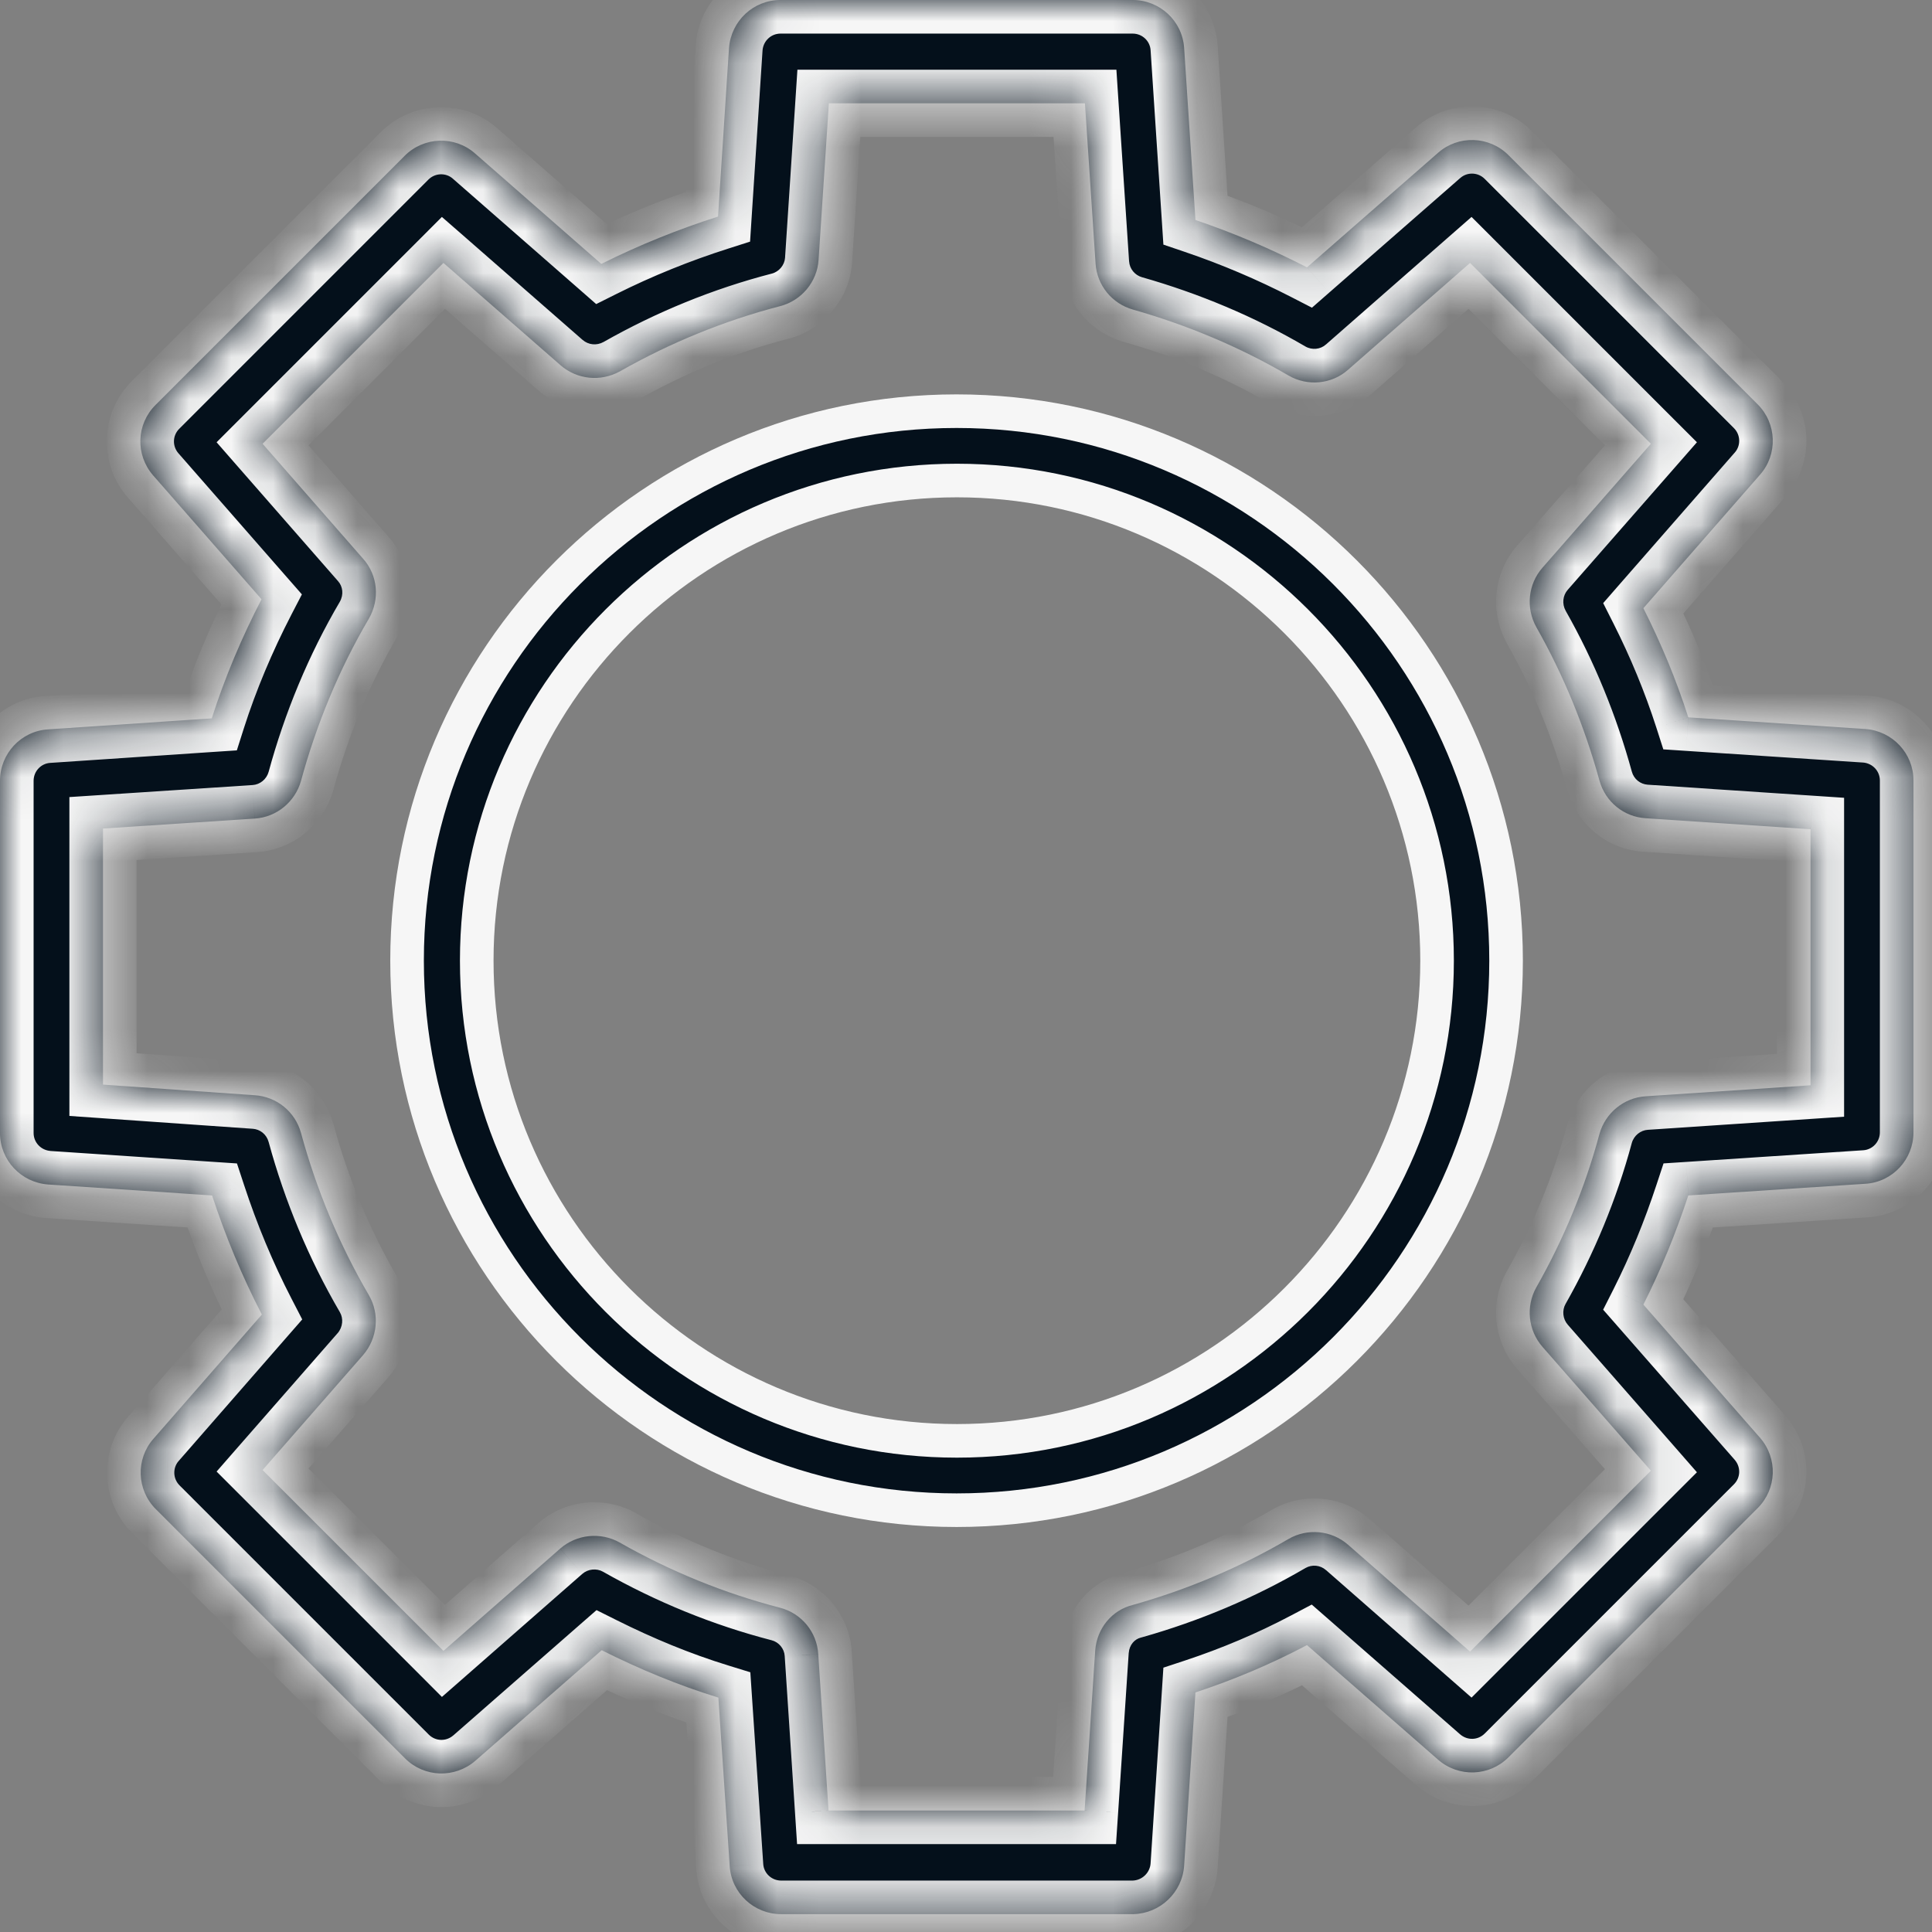
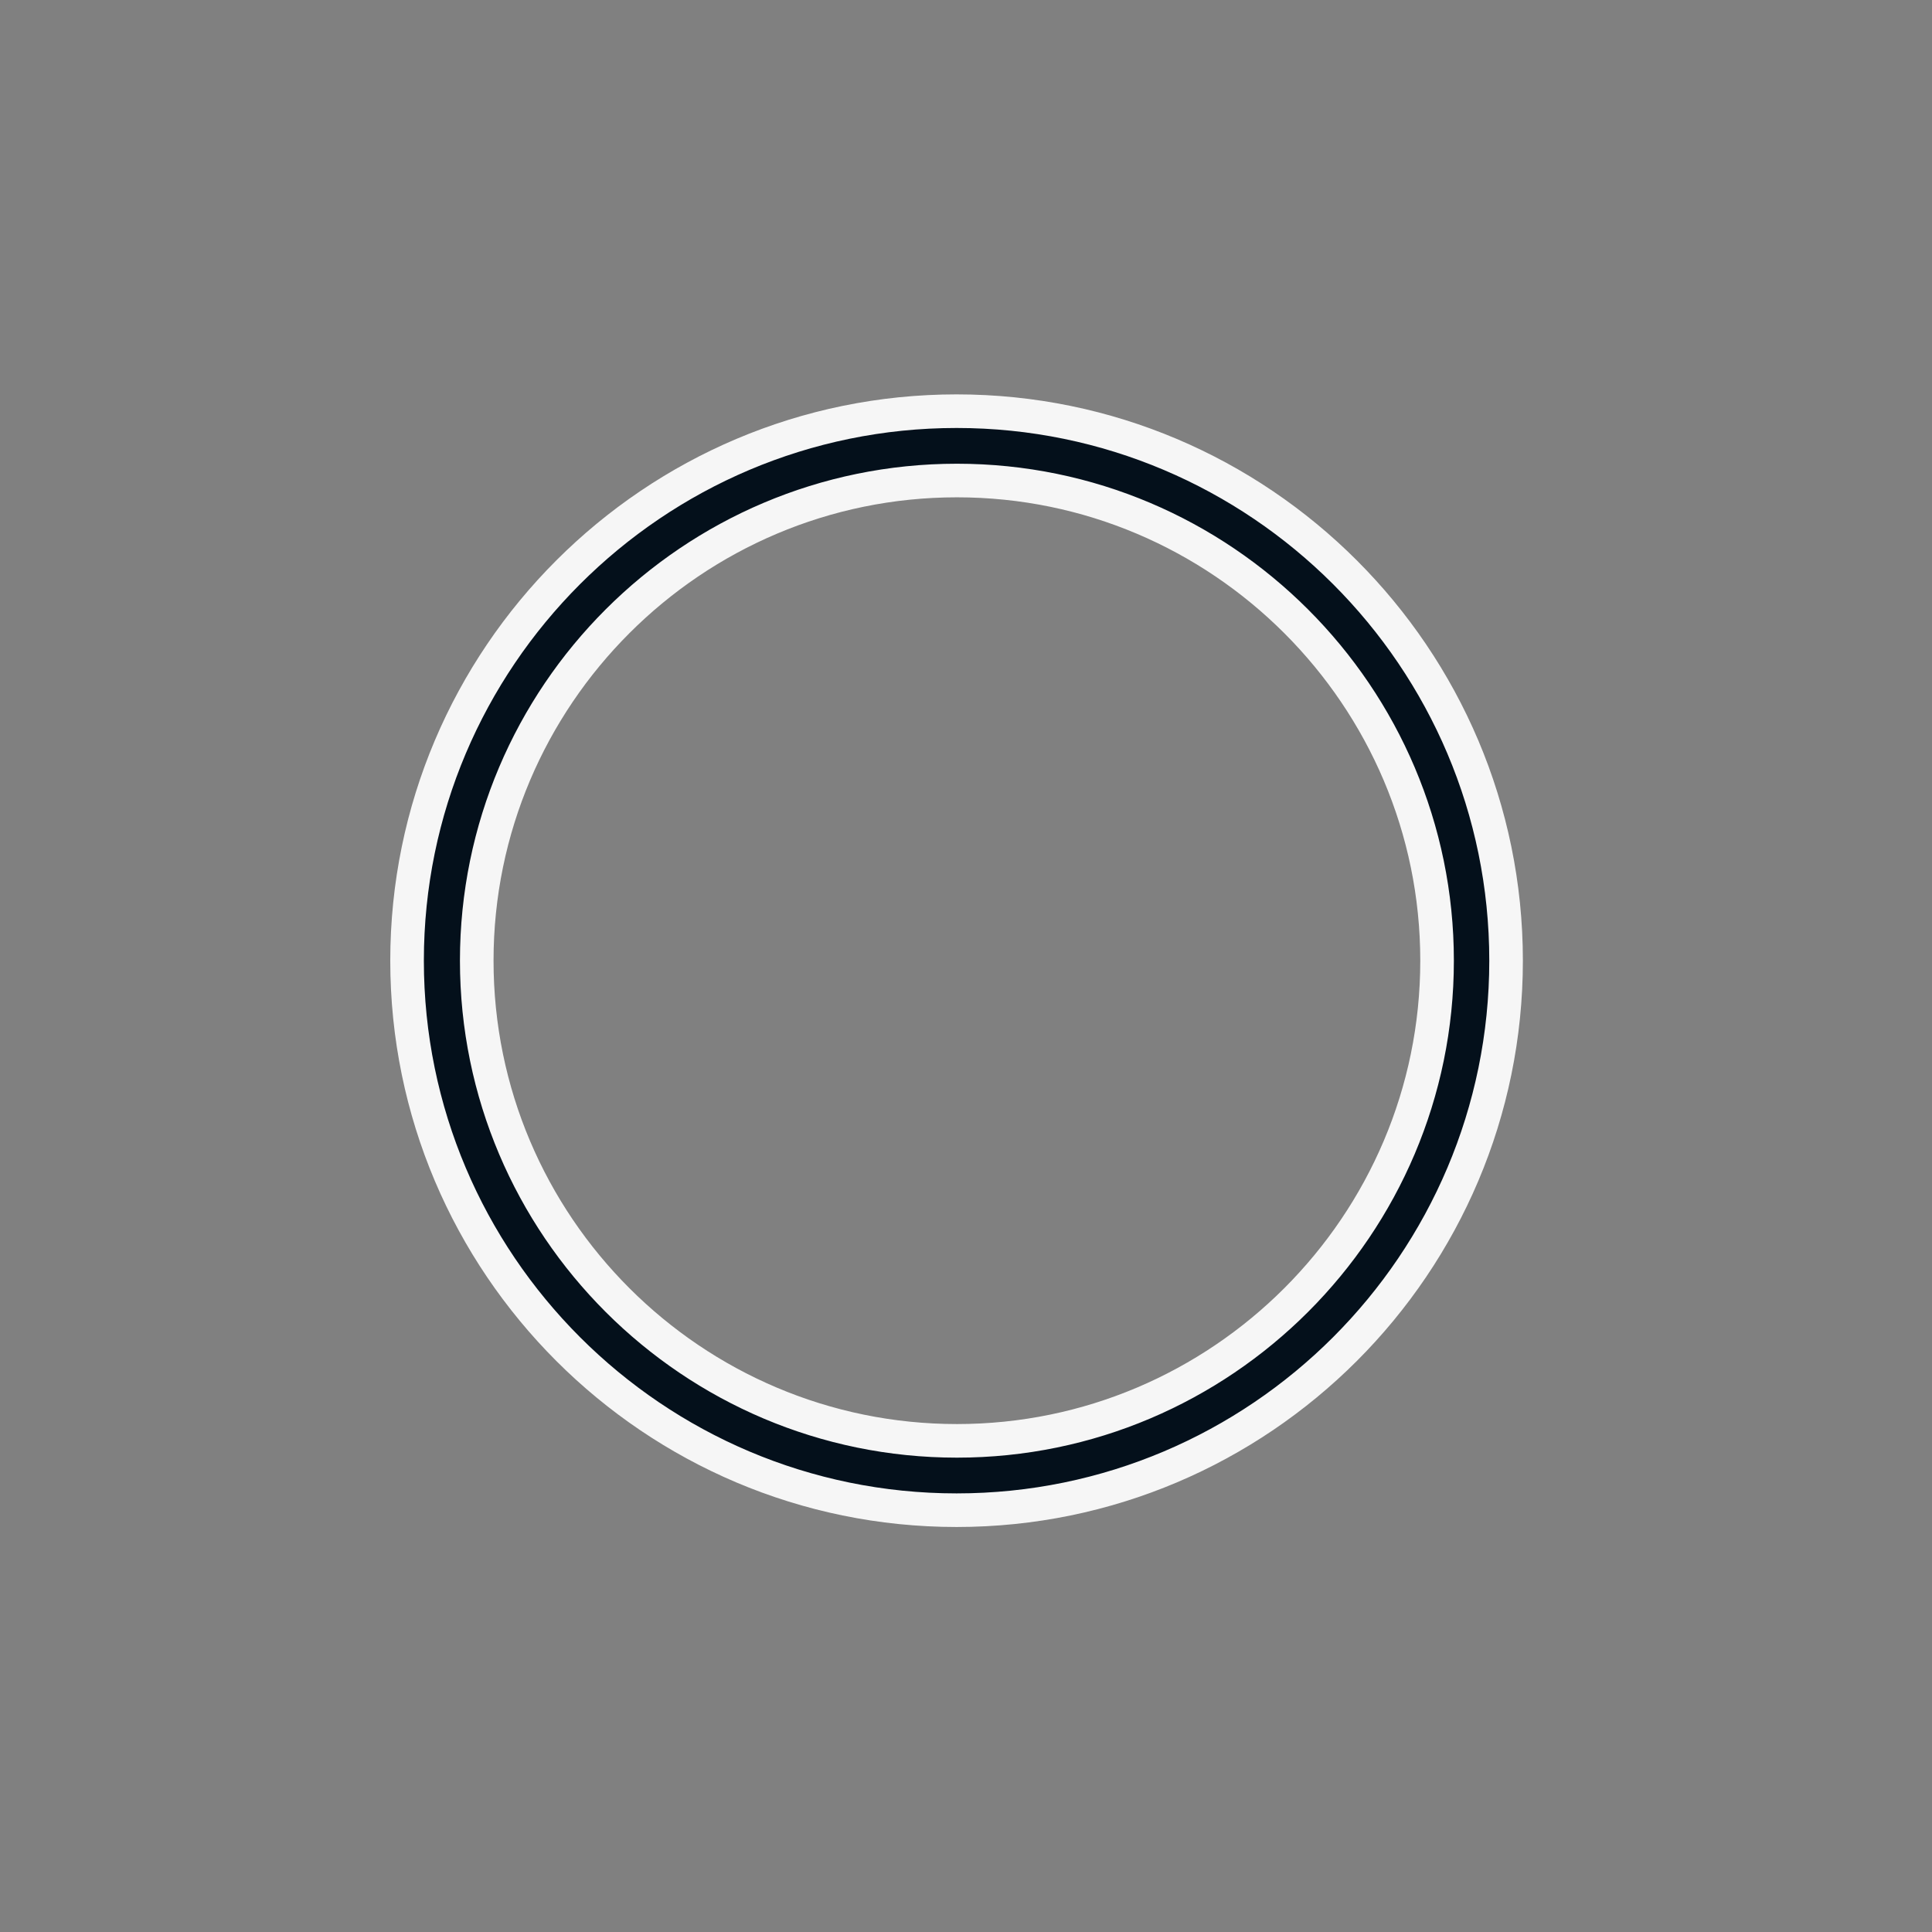
<svg xmlns="http://www.w3.org/2000/svg" width="46" height="46" viewBox="0 0 46 46" fill="none">
  <rect x="0" y="0" width="46" height="46" fill="#808080" stroke="none" />
  <mask id="path-1-inside-1" fill="white">
    <path d="M28.194 44.415L28.463 40.296C29.378 39.994 30.269 39.618 31.119 39.169L34.241 41.898C34.731 42.323 35.459 42.298 35.916 41.841L41.849 35.908C42.307 35.45 42.331 34.723 41.906 34.233L39.128 31.062C39.553 30.22 39.904 29.354 40.198 28.463L44.415 28.185C45.061 28.145 45.559 27.605 45.559 26.96V18.583C45.559 17.938 45.061 17.407 44.415 17.357L40.198 17.08C39.912 16.189 39.553 15.323 39.128 14.481L41.906 11.302C42.331 10.82 42.307 10.084 41.849 9.627L35.916 3.694C35.459 3.236 34.723 3.212 34.241 3.637L31.119 6.366C30.261 5.925 29.378 5.549 28.463 5.238L28.194 1.144C28.153 0.498 27.613 0 26.968 0H18.583C17.938 0 17.407 0.498 17.357 1.144L17.096 5.157C16.148 5.459 15.216 5.835 14.317 6.284L11.31 3.653C10.828 3.228 10.092 3.252 9.635 3.71L3.702 9.643C3.244 10.101 3.22 10.828 3.645 11.318L6.227 14.268C5.753 15.184 5.353 16.132 5.042 17.104L1.144 17.366C0.498 17.407 0 17.946 0 18.591V26.976C0 27.622 0.498 28.153 1.144 28.202L5.05 28.463C5.369 29.436 5.761 30.384 6.235 31.299L3.653 34.257C3.228 34.739 3.252 35.475 3.71 35.932L9.643 41.865C10.101 42.323 10.828 42.347 11.318 41.923L14.326 39.291C15.225 39.741 16.148 40.125 17.104 40.419L17.374 44.431C17.415 45.077 17.954 45.575 18.6 45.575H26.984C27.622 45.559 28.153 45.061 28.194 44.415ZM26.077 39.291L25.824 43.108H19.727L19.482 39.381C19.45 38.858 19.082 38.409 18.567 38.278C17.243 37.935 15.96 37.412 14.751 36.725C14.301 36.472 13.729 36.529 13.337 36.872L10.558 39.307L6.252 35.001L8.646 32.263C8.989 31.863 9.046 31.291 8.785 30.841C8.074 29.624 7.535 28.324 7.167 26.976C7.028 26.469 6.587 26.11 6.064 26.077L2.452 25.824V19.727L6.064 19.49C6.587 19.458 7.028 19.09 7.167 18.591C7.535 17.243 8.074 15.935 8.785 14.726C9.046 14.268 8.997 13.696 8.646 13.304L6.252 10.566L10.558 6.26L13.345 8.695C13.737 9.038 14.301 9.095 14.759 8.842C15.968 8.156 17.251 7.633 18.575 7.289C19.082 7.159 19.458 6.709 19.49 6.186L19.735 2.46H25.832L26.085 6.276C26.118 6.791 26.477 7.232 26.976 7.371C28.267 7.739 29.517 8.262 30.678 8.94C31.127 9.202 31.707 9.153 32.1 8.801L35.001 6.26L39.307 10.566L36.725 13.517C36.382 13.909 36.325 14.473 36.578 14.93C37.232 16.083 37.73 17.308 38.082 18.583C38.221 19.09 38.662 19.45 39.185 19.482L43.108 19.744V25.84L39.185 26.102C38.662 26.134 38.221 26.502 38.082 27C37.739 28.275 37.232 29.501 36.578 30.653C36.325 31.103 36.382 31.675 36.725 32.067L39.307 35.017L35.001 39.324L32.1 36.782C31.699 36.431 31.127 36.382 30.678 36.643C29.517 37.322 28.275 37.845 26.976 38.212C26.469 38.335 26.118 38.776 26.077 39.291Z" />
  </mask>
-   <path d="M28.194 44.415L28.463 40.296C29.378 39.994 30.269 39.618 31.119 39.169L34.241 41.898C34.731 42.323 35.459 42.298 35.916 41.841L41.849 35.908C42.307 35.45 42.331 34.723 41.906 34.233L39.128 31.062C39.553 30.22 39.904 29.354 40.198 28.463L44.415 28.185C45.061 28.145 45.559 27.605 45.559 26.96V18.583C45.559 17.938 45.061 17.407 44.415 17.357L40.198 17.08C39.912 16.189 39.553 15.323 39.128 14.481L41.906 11.302C42.331 10.82 42.307 10.084 41.849 9.627L35.916 3.694C35.459 3.236 34.723 3.212 34.241 3.637L31.119 6.366C30.261 5.925 29.378 5.549 28.463 5.238L28.194 1.144C28.153 0.498 27.613 0 26.968 0H18.583C17.938 0 17.407 0.498 17.357 1.144L17.096 5.157C16.148 5.459 15.216 5.835 14.317 6.284L11.31 3.653C10.828 3.228 10.092 3.252 9.635 3.71L3.702 9.643C3.244 10.101 3.22 10.828 3.645 11.318L6.227 14.268C5.753 15.184 5.353 16.132 5.042 17.104L1.144 17.366C0.498 17.407 0 17.946 0 18.591V26.976C0 27.622 0.498 28.153 1.144 28.202L5.05 28.463C5.369 29.436 5.761 30.384 6.235 31.299L3.653 34.257C3.228 34.739 3.252 35.475 3.71 35.932L9.643 41.865C10.101 42.323 10.828 42.347 11.318 41.923L14.326 39.291C15.225 39.741 16.148 40.125 17.104 40.419L17.374 44.431C17.415 45.077 17.954 45.575 18.6 45.575H26.984C27.622 45.559 28.153 45.061 28.194 44.415ZM26.077 39.291L25.824 43.108H19.727L19.482 39.381C19.45 38.858 19.082 38.409 18.567 38.278C17.243 37.935 15.96 37.412 14.751 36.725C14.301 36.472 13.729 36.529 13.337 36.872L10.558 39.307L6.252 35.001L8.646 32.263C8.989 31.863 9.046 31.291 8.785 30.841C8.074 29.624 7.535 28.324 7.167 26.976C7.028 26.469 6.587 26.11 6.064 26.077L2.452 25.824V19.727L6.064 19.49C6.587 19.458 7.028 19.09 7.167 18.591C7.535 17.243 8.074 15.935 8.785 14.726C9.046 14.268 8.997 13.696 8.646 13.304L6.252 10.566L10.558 6.26L13.345 8.695C13.737 9.038 14.301 9.095 14.759 8.842C15.968 8.156 17.251 7.633 18.575 7.289C19.082 7.159 19.458 6.709 19.49 6.186L19.735 2.46H25.832L26.085 6.276C26.118 6.791 26.477 7.232 26.976 7.371C28.267 7.739 29.517 8.262 30.678 8.94C31.127 9.202 31.707 9.153 32.1 8.801L35.001 6.26L39.307 10.566L36.725 13.517C36.382 13.909 36.325 14.473 36.578 14.93C37.232 16.083 37.73 17.308 38.082 18.583C38.221 19.09 38.662 19.45 39.185 19.482L43.108 19.744V25.84L39.185 26.102C38.662 26.134 38.221 26.502 38.082 27C37.739 28.275 37.232 29.501 36.578 30.653C36.325 31.103 36.382 31.675 36.725 32.067L39.307 35.017L35.001 39.324L32.1 36.782C31.699 36.431 31.127 36.382 30.678 36.643C29.517 37.322 28.275 37.845 26.976 38.212C26.469 38.335 26.118 38.776 26.077 39.291Z" fill="#04101B" />
-   <path d="M28.194 44.415L27.395 44.363L27.395 44.364L28.194 44.415ZM28.463 40.296L28.212 39.537L27.7 39.706L27.665 40.244L28.463 40.296ZM31.119 39.169L31.646 38.566L31.232 38.204L30.745 38.461L31.119 39.169ZM34.241 41.898L33.714 42.5L33.717 42.503L34.241 41.898ZM35.916 41.841L36.482 42.407L36.482 42.407L35.916 41.841ZM41.849 35.908L41.283 35.342L41.283 35.342L41.849 35.908ZM41.906 34.233L42.511 33.709L42.508 33.705L41.906 34.233ZM39.128 31.062L38.414 30.701L38.17 31.183L38.526 31.589L39.128 31.062ZM40.198 28.463L40.146 27.665L39.608 27.7L39.439 28.212L40.198 28.463ZM44.415 28.185L44.364 27.387L44.362 27.387L44.415 28.185ZM44.415 17.357L44.476 16.56L44.468 16.559L44.415 17.357ZM40.198 17.08L39.437 17.324L39.603 17.842L40.146 17.878L40.198 17.08ZM39.128 14.481L38.525 13.954L38.171 14.36L38.414 14.841L39.128 14.481ZM41.906 11.302L41.306 10.773L41.304 10.775L41.906 11.302ZM41.849 9.627L41.283 10.192L41.283 10.192L41.849 9.627ZM35.916 3.694L36.482 3.128L36.482 3.128L35.916 3.694ZM34.241 3.637L34.767 4.239L34.77 4.237L34.241 3.637ZM31.119 6.366L30.753 7.077L31.237 7.326L31.646 6.968L31.119 6.366ZM28.463 5.238L27.665 5.291L27.7 5.824L28.206 5.996L28.463 5.238ZM28.194 1.144L27.395 1.195L27.395 1.197L28.194 1.144ZM17.357 1.144L16.56 1.083L16.559 1.092L17.357 1.144ZM17.096 5.157L17.339 5.919L17.859 5.753L17.894 5.209L17.096 5.157ZM14.317 6.284L13.791 6.886L14.195 7.24L14.675 7L14.317 6.284ZM11.31 3.653L10.781 4.253L10.783 4.255L11.31 3.653ZM9.635 3.71L9.069 3.144L9.069 3.144L9.635 3.71ZM3.702 9.643L4.268 10.209L4.268 10.209L3.702 9.643ZM3.645 11.318L3.04 11.842L3.043 11.845L3.645 11.318ZM6.227 14.268L6.937 14.636L7.188 14.152L6.829 13.742L6.227 14.268ZM5.042 17.104L5.096 17.902L5.639 17.866L5.804 17.347L5.042 17.104ZM1.144 17.366L1.195 18.164L1.198 18.164L1.144 17.366ZM1.144 28.202L1.083 29L1.091 29L1.144 28.202ZM5.05 28.463L5.811 28.214L5.642 27.701L5.104 27.665L5.05 28.463ZM6.235 31.299L6.838 31.825L7.196 31.415L6.946 30.931L6.235 31.299ZM3.653 34.257L4.253 34.786L4.256 34.783L3.653 34.257ZM3.71 35.932L3.144 36.498L3.144 36.498L3.71 35.932ZM9.643 41.865L10.209 41.3L10.209 41.3L9.643 41.865ZM11.318 41.923L11.842 42.527L11.845 42.525L11.318 41.923ZM14.326 39.291L14.683 38.576L14.203 38.336L13.799 38.689L14.326 39.291ZM17.104 40.419L17.902 40.365L17.865 39.816L17.339 39.654L17.104 40.419ZM17.374 44.431L18.172 44.381L18.172 44.378L17.374 44.431ZM26.984 45.575V46.376H26.994L27.005 46.375L26.984 45.575ZM26.077 39.291L25.279 39.228L25.279 39.238L26.077 39.291ZM25.824 43.108V43.907H26.572L26.622 43.16L25.824 43.108ZM19.727 43.108L18.929 43.16L18.978 43.907H19.727V43.108ZM19.482 39.381L18.684 39.431L18.684 39.434L19.482 39.381ZM18.567 38.278L18.366 39.052L18.37 39.053L18.567 38.278ZM14.751 36.725L15.145 36.029L15.143 36.028L14.751 36.725ZM13.337 36.872L12.81 36.27L12.809 36.271L13.337 36.872ZM10.558 39.307L9.993 39.873L10.522 40.403L11.086 39.909L10.558 39.307ZM6.252 35.001L5.649 34.474L5.157 35.037L5.686 35.566L6.252 35.001ZM8.646 32.263L9.248 32.79L9.253 32.784L8.646 32.263ZM8.785 30.841L9.476 30.439L9.476 30.438L8.785 30.841ZM7.167 26.976L7.939 26.765L7.938 26.764L7.167 26.976ZM6.064 26.077L6.008 26.875L6.014 26.875L6.064 26.077ZM2.452 25.824H1.652V26.57L2.396 26.622L2.452 25.824ZM2.452 19.727L2.399 18.929L1.652 18.978V19.727H2.452ZM6.064 19.49L6.014 18.692L6.011 18.692L6.064 19.49ZM7.167 18.591L7.938 18.806L7.939 18.802L7.167 18.591ZM8.785 14.726L9.475 15.132L9.48 15.123L8.785 14.726ZM8.646 13.304L8.044 13.831L8.05 13.838L8.646 13.304ZM6.252 10.566L5.686 10.001L5.157 10.53L5.649 11.093L6.252 10.566ZM10.558 6.26L11.085 5.657L10.521 5.165L9.993 5.694L10.558 6.26ZM13.345 8.695L13.872 8.093L13.871 8.093L13.345 8.695ZM14.759 8.842L15.146 9.542L15.154 9.538L14.759 8.842ZM18.575 7.289L18.375 6.515L18.374 6.515L18.575 7.289ZM19.49 6.186L18.692 6.134L18.692 6.136L19.49 6.186ZM19.735 2.46V1.66H18.986L18.937 2.407L19.735 2.46ZM25.832 2.46L26.63 2.407L26.581 1.66H25.832V2.46ZM26.085 6.276L26.884 6.225L26.883 6.223L26.085 6.276ZM26.976 7.371L27.195 6.602L27.191 6.601L26.976 7.371ZM30.678 8.94L30.274 9.631L30.276 9.632L30.678 8.94ZM32.1 8.801L31.573 8.2L31.566 8.205L32.1 8.801ZM35.001 6.26L35.566 5.694L35.037 5.165L34.474 5.658L35.001 6.26ZM39.307 10.566L39.91 11.093L40.403 10.53L39.873 10.001L39.307 10.566ZM36.725 13.517L36.123 12.99L36.123 12.99L36.725 13.517ZM36.578 14.93L35.878 15.318L35.882 15.325L36.578 14.93ZM38.082 18.583L38.853 18.372L38.853 18.371L38.082 18.583ZM39.185 19.482L39.238 18.684L39.235 18.684L39.185 19.482ZM43.108 19.744H43.907V18.995L43.161 18.945L43.108 19.744ZM43.108 25.84L43.161 26.638L43.907 26.588V25.84H43.108ZM39.185 26.102L39.235 26.9L39.238 26.9L39.185 26.102ZM38.082 27L37.311 26.786L37.309 26.793L38.082 27ZM36.578 30.653L35.882 30.259L35.881 30.261L36.578 30.653ZM36.725 32.067L36.123 32.594L36.123 32.594L36.725 32.067ZM39.307 35.017L39.873 35.583L40.403 35.054L39.91 34.49L39.307 35.017ZM35.001 39.324L34.474 39.926L35.037 40.419L35.566 39.89L35.001 39.324ZM32.1 36.782L31.572 37.384L31.573 37.384L32.1 36.782ZM30.678 36.643L30.276 35.952L30.274 35.953L30.678 36.643ZM26.976 38.212L27.164 38.99L27.179 38.986L27.194 38.982L26.976 38.212ZM28.992 44.467L29.262 40.349L27.665 40.244L27.395 44.363L28.992 44.467ZM28.714 41.056C29.67 40.74 30.602 40.347 31.493 39.876L30.745 38.461C29.936 38.889 29.087 39.248 28.212 39.537L28.714 41.056ZM30.593 39.771L33.714 42.5L34.767 41.296L31.646 38.566L30.593 39.771ZM33.717 42.503C34.523 43.201 35.726 43.163 36.482 42.407L35.35 41.275C35.191 41.434 34.94 41.445 34.765 41.294L33.717 42.503ZM36.482 42.407L42.415 36.474L41.283 35.342L35.35 41.275L36.482 42.407ZM42.415 36.474C43.171 35.718 43.209 34.514 42.511 33.709L41.302 34.757C41.453 34.932 41.443 35.183 41.283 35.342L42.415 36.474ZM42.508 33.705L39.729 30.535L38.526 31.589L41.305 34.76L42.508 33.705ZM39.842 31.422C40.286 30.542 40.653 29.639 40.958 28.714L39.439 28.212C39.156 29.07 38.819 29.899 38.414 30.701L39.842 31.422ZM40.251 29.262L44.468 28.984L44.362 27.387L40.146 27.665L40.251 29.262ZM44.466 28.984C45.539 28.916 46.359 28.021 46.359 26.96H44.759C44.759 27.189 44.582 27.373 44.364 27.387L44.466 28.984ZM46.359 26.96V18.583H44.759V26.96H46.359ZM46.359 18.583C46.359 17.513 45.532 16.64 44.476 16.56L44.355 18.155C44.589 18.173 44.759 18.362 44.759 18.583H46.359ZM44.468 16.559L40.251 16.281L40.146 17.878L44.362 18.156L44.468 16.559ZM40.96 16.835C40.66 15.902 40.285 14.997 39.842 14.12L38.414 14.841C38.821 15.648 39.164 16.476 39.437 17.324L40.96 16.835ZM39.73 15.007L42.509 11.828L41.304 10.775L38.525 13.954L39.73 15.007ZM42.506 11.831C43.213 11.029 43.169 9.815 42.415 9.061L41.283 10.192C41.445 10.354 41.45 10.61 41.306 10.773L42.506 11.831ZM42.415 9.061L36.482 3.128L35.35 4.259L41.283 10.192L42.415 9.061ZM36.482 3.128C35.728 2.374 34.514 2.33 33.712 3.036L34.77 4.237C34.933 4.093 35.189 4.098 35.35 4.259L36.482 3.128ZM33.714 3.034L30.593 5.764L31.646 6.968L34.767 4.239L33.714 3.034ZM31.485 5.655C30.593 5.196 29.674 4.804 28.72 4.481L28.206 5.996C29.083 6.293 29.93 6.654 30.753 7.077L31.485 5.655ZM29.262 5.186L28.992 1.092L27.395 1.197L27.665 5.291L29.262 5.186ZM28.992 1.094C28.924 0.02 28.029 -0.8 26.968 -0.8V0.8C27.198 0.8 27.381 0.977 27.395 1.195L28.992 1.094ZM26.968 -0.8H18.583V0.8H26.968V-0.8ZM18.583 -0.8C17.513 -0.8 16.64 0.027 16.56 1.083L18.155 1.205C18.173 0.97 18.362 0.8 18.583 0.8V-0.8ZM16.559 1.092L16.298 5.105L17.894 5.209L18.156 1.196L16.559 1.092ZM16.853 4.394C15.867 4.709 14.897 5.1 13.96 5.569L14.675 7C15.536 6.569 16.429 6.209 17.339 5.919L16.853 4.394ZM14.844 5.682L11.837 3.051L10.783 4.255L13.791 6.886L14.844 5.682ZM11.839 3.053C11.037 2.346 9.823 2.391 9.069 3.144L10.2 4.276C10.362 4.114 10.618 4.11 10.781 4.253L11.839 3.053ZM9.069 3.144L3.136 9.077L4.268 10.209L10.2 4.276L9.069 3.144ZM3.136 9.077C2.38 9.833 2.342 11.037 3.04 11.842L4.249 10.794C4.098 10.619 4.108 10.368 4.268 10.209L3.136 9.077ZM3.043 11.845L5.625 14.795L6.829 13.742L4.247 10.791L3.043 11.845ZM5.517 13.9C5.024 14.852 4.605 15.842 4.28 16.861L5.804 17.347C6.1 16.421 6.483 15.515 6.937 14.636L5.517 13.9ZM4.989 16.306L1.091 16.567L1.198 18.164L5.096 17.902L4.989 16.306ZM1.094 16.567C0.02 16.635 -0.8 17.53 -0.8 18.591H0.8C0.8 18.362 0.977 18.178 1.195 18.164L1.094 16.567ZM-0.8 18.591V26.976H0.8V18.591H-0.8ZM-0.8 26.976C-0.8 28.046 0.027 28.919 1.083 28.999L1.205 27.404C0.97 27.386 0.8 27.197 0.8 26.976H-0.8ZM1.091 29L4.997 29.261L5.104 27.665L1.198 27.404L1.091 29ZM4.29 28.712C4.621 29.723 5.03 30.711 5.525 31.667L6.946 30.931C6.493 30.056 6.117 29.148 5.811 28.214L4.29 28.712ZM5.633 30.773L3.05 33.731L4.256 34.783L6.838 31.825L5.633 30.773ZM3.053 33.728C2.346 34.53 2.391 35.744 3.144 36.498L4.276 35.367C4.114 35.205 4.11 34.949 4.253 34.786L3.053 33.728ZM3.144 36.498L9.077 42.431L10.209 41.3L4.276 35.367L3.144 36.498ZM9.077 42.431C9.833 43.187 11.037 43.225 11.842 42.527L10.794 41.318C10.619 41.47 10.368 41.459 10.209 41.3L9.077 42.431ZM11.845 42.525L14.852 39.893L13.799 38.689L10.791 41.321L11.845 42.525ZM13.968 40.007C14.899 40.473 15.864 40.874 16.869 41.184L17.339 39.654C16.432 39.375 15.55 39.009 14.683 38.576L13.968 40.007ZM16.306 40.473L16.576 44.485L18.172 44.378L17.902 40.365L16.306 40.473ZM16.575 44.482C16.643 45.555 17.538 46.376 18.6 46.376V44.776C18.37 44.776 18.186 44.599 18.172 44.381L16.575 44.482ZM18.6 46.376H26.984V44.776H18.6V46.376ZM27.005 46.375C28.049 46.349 28.924 45.532 28.992 44.466L27.395 44.364C27.381 44.589 27.194 44.77 26.964 44.776L27.005 46.375ZM25.279 39.238L25.025 43.054L26.622 43.16L26.875 39.344L25.279 39.238ZM25.824 42.307H19.727V43.907H25.824V42.307ZM20.526 43.055L20.28 39.329L18.684 39.434L18.929 43.16L20.526 43.055ZM20.281 39.331C20.226 38.464 19.618 37.719 18.764 37.502L18.37 39.053C18.546 39.098 18.673 39.253 18.684 39.431L20.281 39.331ZM18.768 37.504C17.513 37.178 16.295 36.682 15.145 36.029L14.356 37.421C15.625 38.141 16.973 38.691 18.366 39.052L18.768 37.504ZM15.143 36.028C14.399 35.608 13.458 35.703 12.81 36.27L13.864 37.474C14 37.355 14.204 37.335 14.358 37.422L15.143 36.028ZM12.809 36.271L10.031 38.706L11.086 39.909L13.864 37.474L12.809 36.271ZM11.124 38.742L6.817 34.435L5.686 35.566L9.993 39.873L11.124 38.742ZM6.854 35.528L9.248 32.79L8.044 31.736L5.649 34.474L6.854 35.528ZM9.253 32.784C9.812 32.132 9.914 31.191 9.476 30.439L8.093 31.244C8.179 31.391 8.166 31.593 8.039 31.743L9.253 32.784ZM9.476 30.438C8.801 29.282 8.288 28.048 7.939 26.765L6.395 27.186C6.781 28.601 7.347 29.965 8.094 31.245L9.476 30.438ZM7.938 26.764C7.709 25.929 6.979 25.333 6.114 25.279L6.014 26.875C6.194 26.887 6.347 27.009 6.395 27.188L7.938 26.764ZM6.12 25.279L2.508 25.026L2.396 26.622L6.008 26.875L6.12 25.279ZM3.252 25.824V19.727H1.652V25.824H3.252ZM2.504 20.526L6.116 20.289L6.011 18.692L2.399 18.929L2.504 20.526ZM6.114 20.289C6.985 20.234 7.709 19.625 7.938 18.806L6.396 18.377C6.347 18.555 6.189 18.681 6.014 18.692L6.114 20.289ZM7.939 18.802C8.289 17.518 8.802 16.276 9.475 15.131L8.095 14.321C7.346 15.595 6.78 16.968 6.395 18.381L7.939 18.802ZM9.48 15.123C9.904 14.38 9.833 13.431 9.242 12.77L8.05 13.838C8.161 13.962 8.189 14.157 8.09 14.329L9.48 15.123ZM9.248 12.777L6.854 10.04L5.649 11.093L8.044 13.831L9.248 12.777ZM6.817 11.132L11.124 6.825L9.993 5.694L5.686 10.001L6.817 11.132ZM10.032 6.862L12.819 9.297L13.871 8.093L11.085 5.657L10.032 6.862ZM12.818 9.297C13.468 9.865 14.398 9.956 15.146 9.542L14.371 8.142C14.204 8.235 14.007 8.211 13.872 8.093L12.818 9.297ZM15.154 9.538C16.304 8.885 17.521 8.389 18.776 8.064L18.374 6.515C16.981 6.876 15.633 7.426 14.364 8.146L15.154 9.538ZM18.775 8.064C19.613 7.848 20.234 7.109 20.289 6.236L18.692 6.136C18.681 6.309 18.551 6.47 18.375 6.515L18.775 8.064ZM20.289 6.239L20.534 2.512L18.937 2.407L18.692 6.134L20.289 6.239ZM19.735 3.26H25.832V1.66H19.735V3.26ZM25.034 2.513L25.287 6.329L26.883 6.223L26.63 2.407L25.034 2.513ZM25.287 6.327C25.341 7.184 25.937 7.912 26.761 8.142L27.191 6.601C27.018 6.552 26.895 6.398 26.884 6.225L25.287 6.327ZM26.757 8.141C27.987 8.491 29.175 8.988 30.274 9.631L31.082 8.25C29.86 7.535 28.547 6.987 27.195 6.602L26.757 8.141ZM30.276 9.632C31.015 10.062 31.975 9.987 32.634 9.397L31.566 8.205C31.44 8.318 31.239 8.341 31.08 8.249L30.276 9.632ZM32.627 9.403L35.528 6.862L34.474 5.658L31.573 8.2L32.627 9.403ZM34.435 6.825L38.742 11.132L39.873 10.001L35.566 5.694L34.435 6.825ZM38.706 10.04L36.123 12.99L37.327 14.043L39.91 11.093L38.706 10.04ZM36.123 12.99C35.555 13.639 35.464 14.569 35.878 15.318L37.278 14.543C37.186 14.376 37.209 14.178 37.327 14.043L36.123 12.99ZM35.882 15.325C36.502 16.417 36.976 17.581 37.31 18.796L38.853 18.371C38.485 17.035 37.962 15.748 37.274 14.536L35.882 15.325ZM37.31 18.795C37.539 19.63 38.27 20.227 39.135 20.281L39.235 18.684C39.054 18.672 38.902 18.55 38.853 18.372L37.31 18.795ZM39.132 20.28L43.054 20.542L43.161 18.945L39.238 18.684L39.132 20.28ZM42.307 19.744V25.84H43.907V19.744H42.307ZM43.054 25.042L39.132 25.303L39.238 26.9L43.161 26.638L43.054 25.042ZM39.135 25.303C38.264 25.358 37.539 25.967 37.311 26.786L38.852 27.215C38.902 27.037 39.06 26.911 39.235 26.9L39.135 25.303ZM37.309 26.793C36.984 28.001 36.503 29.164 35.882 30.259L37.274 31.048C37.96 29.838 38.493 28.55 38.854 27.208L37.309 26.793ZM35.881 30.261C35.461 31.005 35.556 31.946 36.123 32.594L37.327 31.54C37.208 31.404 37.188 31.2 37.275 31.046L35.881 30.261ZM36.123 32.594L38.706 35.544L39.91 34.49L37.327 31.54L36.123 32.594ZM38.742 34.452L34.435 38.758L35.566 39.89L39.873 35.583L38.742 34.452ZM35.528 38.722L32.627 36.181L31.573 37.384L34.474 39.926L35.528 38.722ZM32.627 36.181C31.966 35.601 31.019 35.519 30.276 35.952L31.08 37.335C31.235 37.245 31.433 37.261 31.572 37.384L32.627 36.181ZM30.274 35.953C29.174 36.596 27.994 37.093 26.758 37.443L27.194 38.982C28.556 38.597 29.861 38.048 31.082 37.334L30.274 35.953ZM26.788 37.435C25.922 37.644 25.346 38.392 25.279 39.228L26.875 39.355C26.89 39.161 27.016 39.026 27.164 38.99L26.788 37.435Z" fill="#F6F6F6" mask="url(#path-1-inside-1)" />
  <path d="M22.776 9.79C29.991 9.79 35.859 15.658 35.859 22.873C35.859 30.089 29.991 35.957 22.776 35.957C15.56 35.957 9.692 30.089 9.692 22.873C9.692 15.658 15.56 9.79 22.776 9.79ZM11.351 22.873C11.351 29.183 16.483 34.306 22.784 34.306C29.085 34.306 34.216 29.174 34.216 22.873C34.216 16.573 29.085 11.441 22.784 11.441C16.483 11.441 11.351 16.564 11.351 22.873Z" fill="#04101B" stroke="#F6F6F6" stroke-width="0.8" />
</svg>